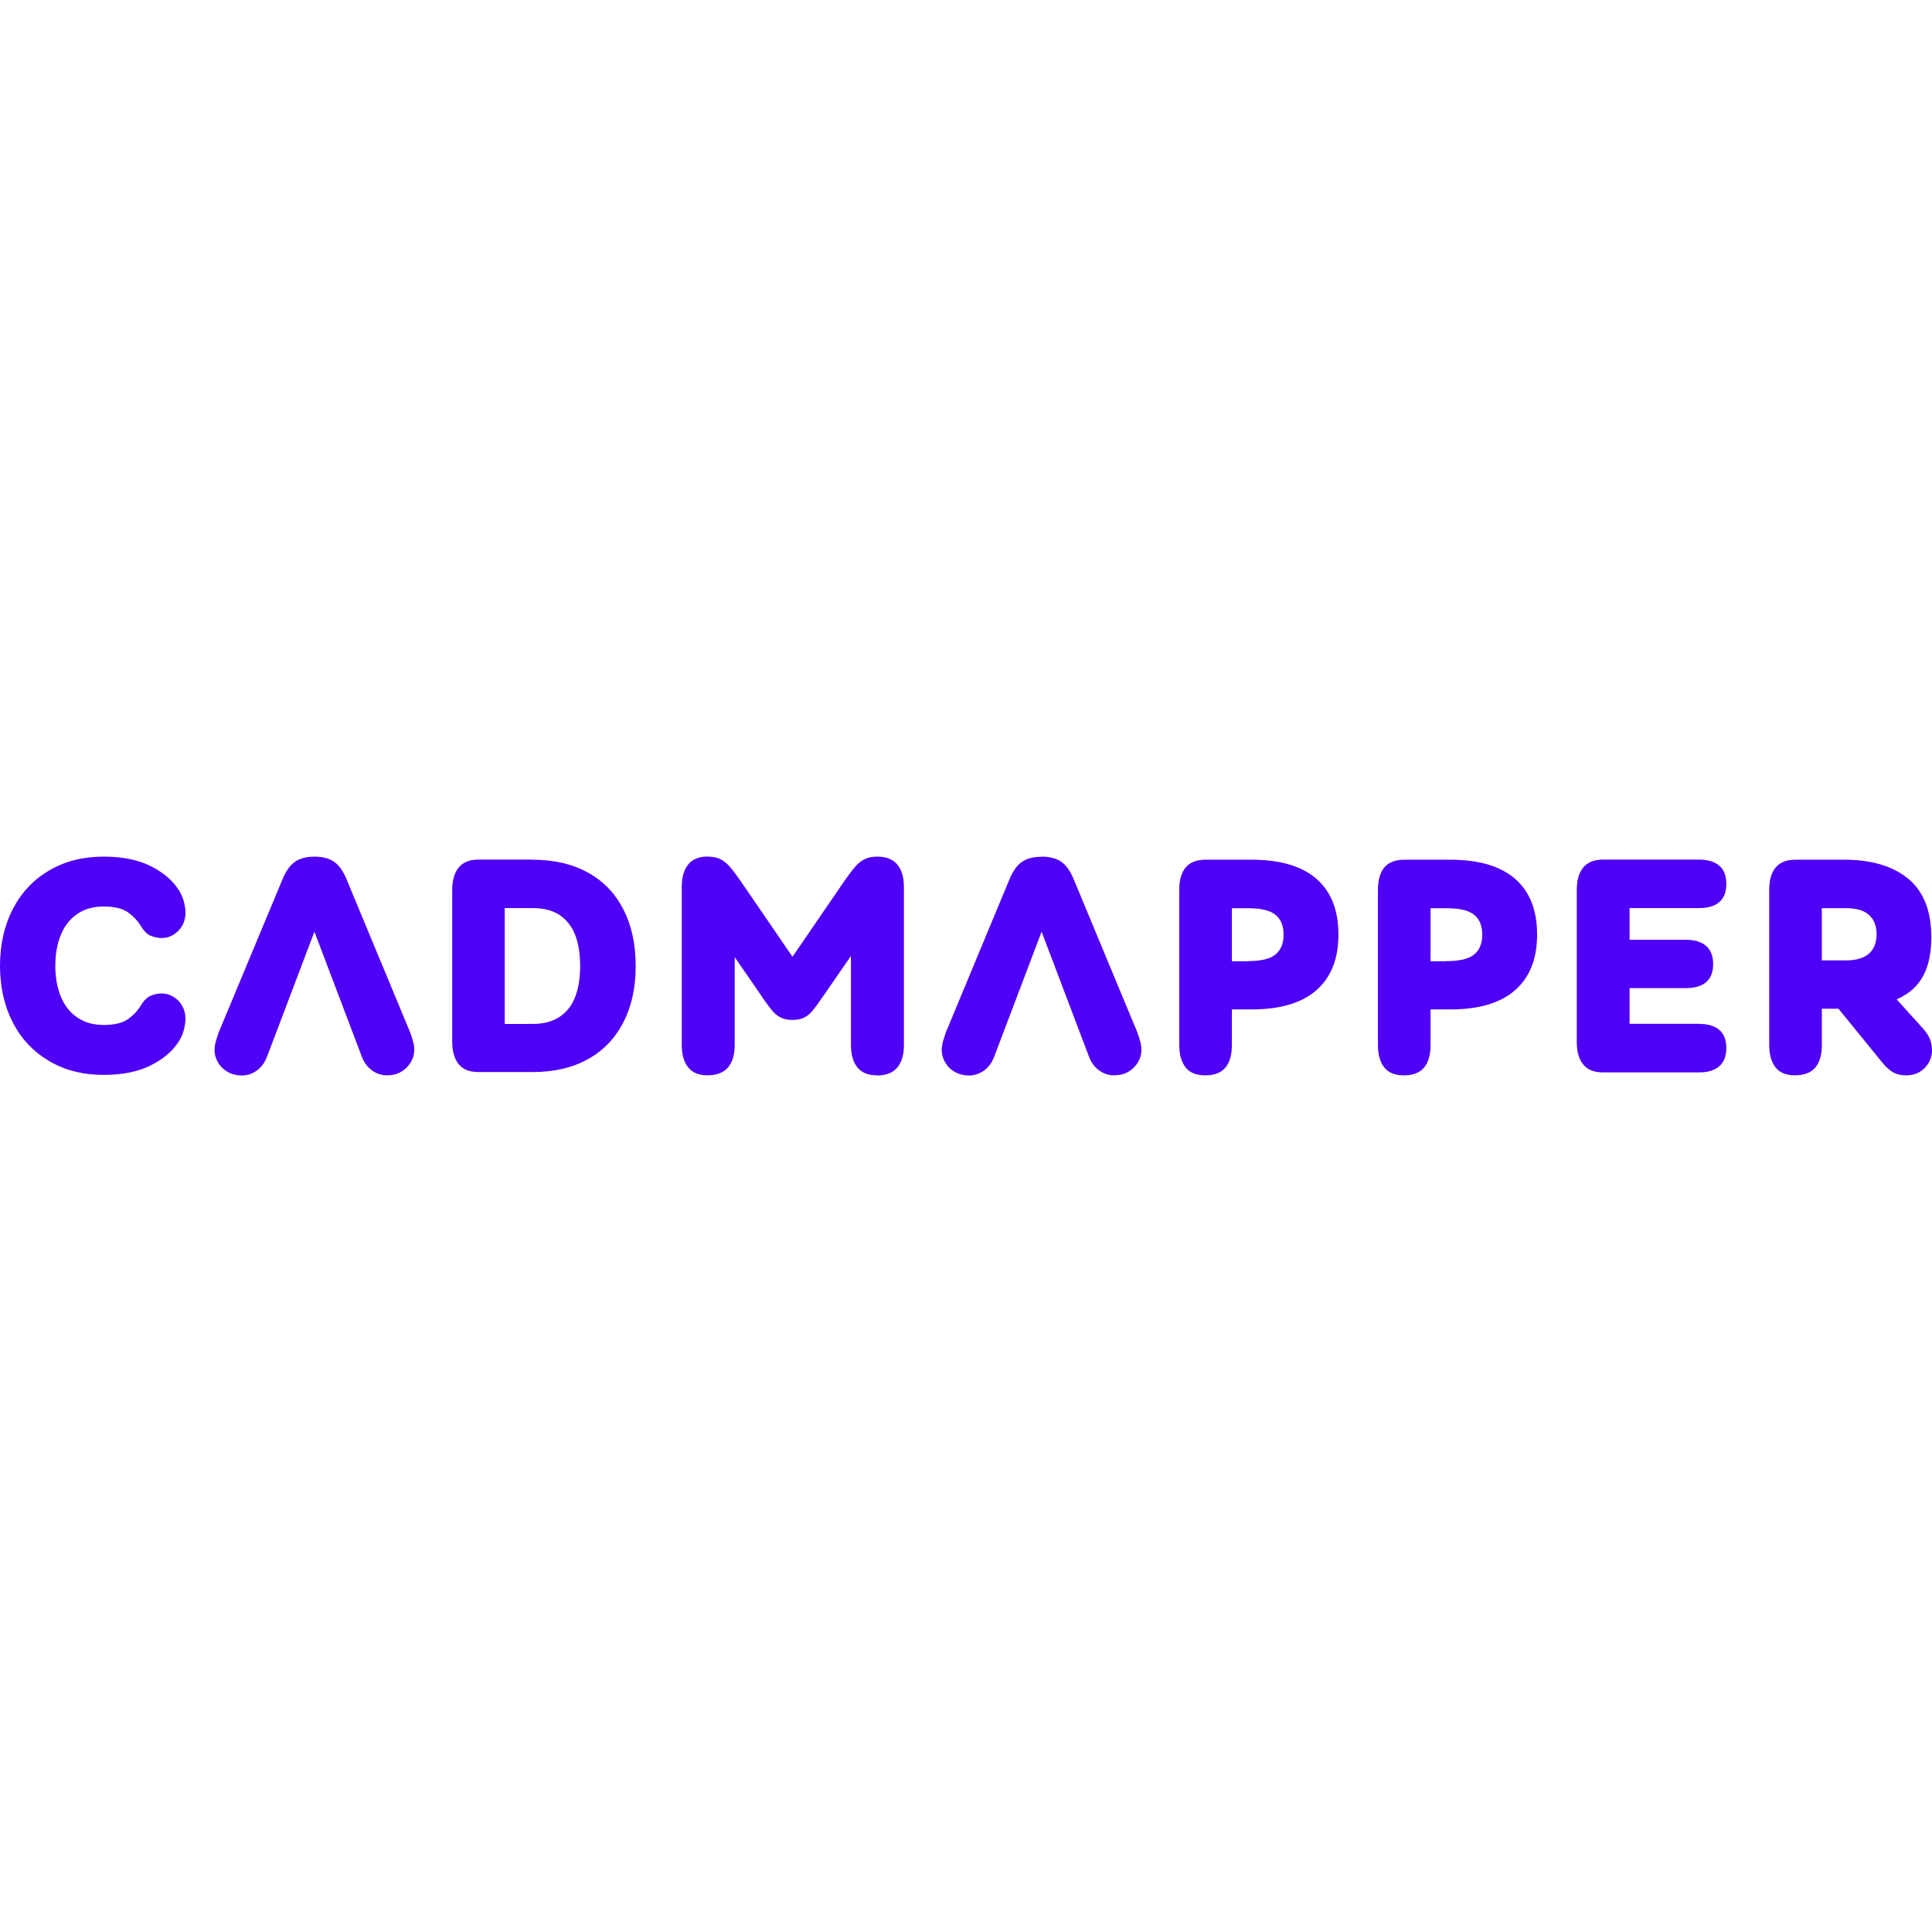
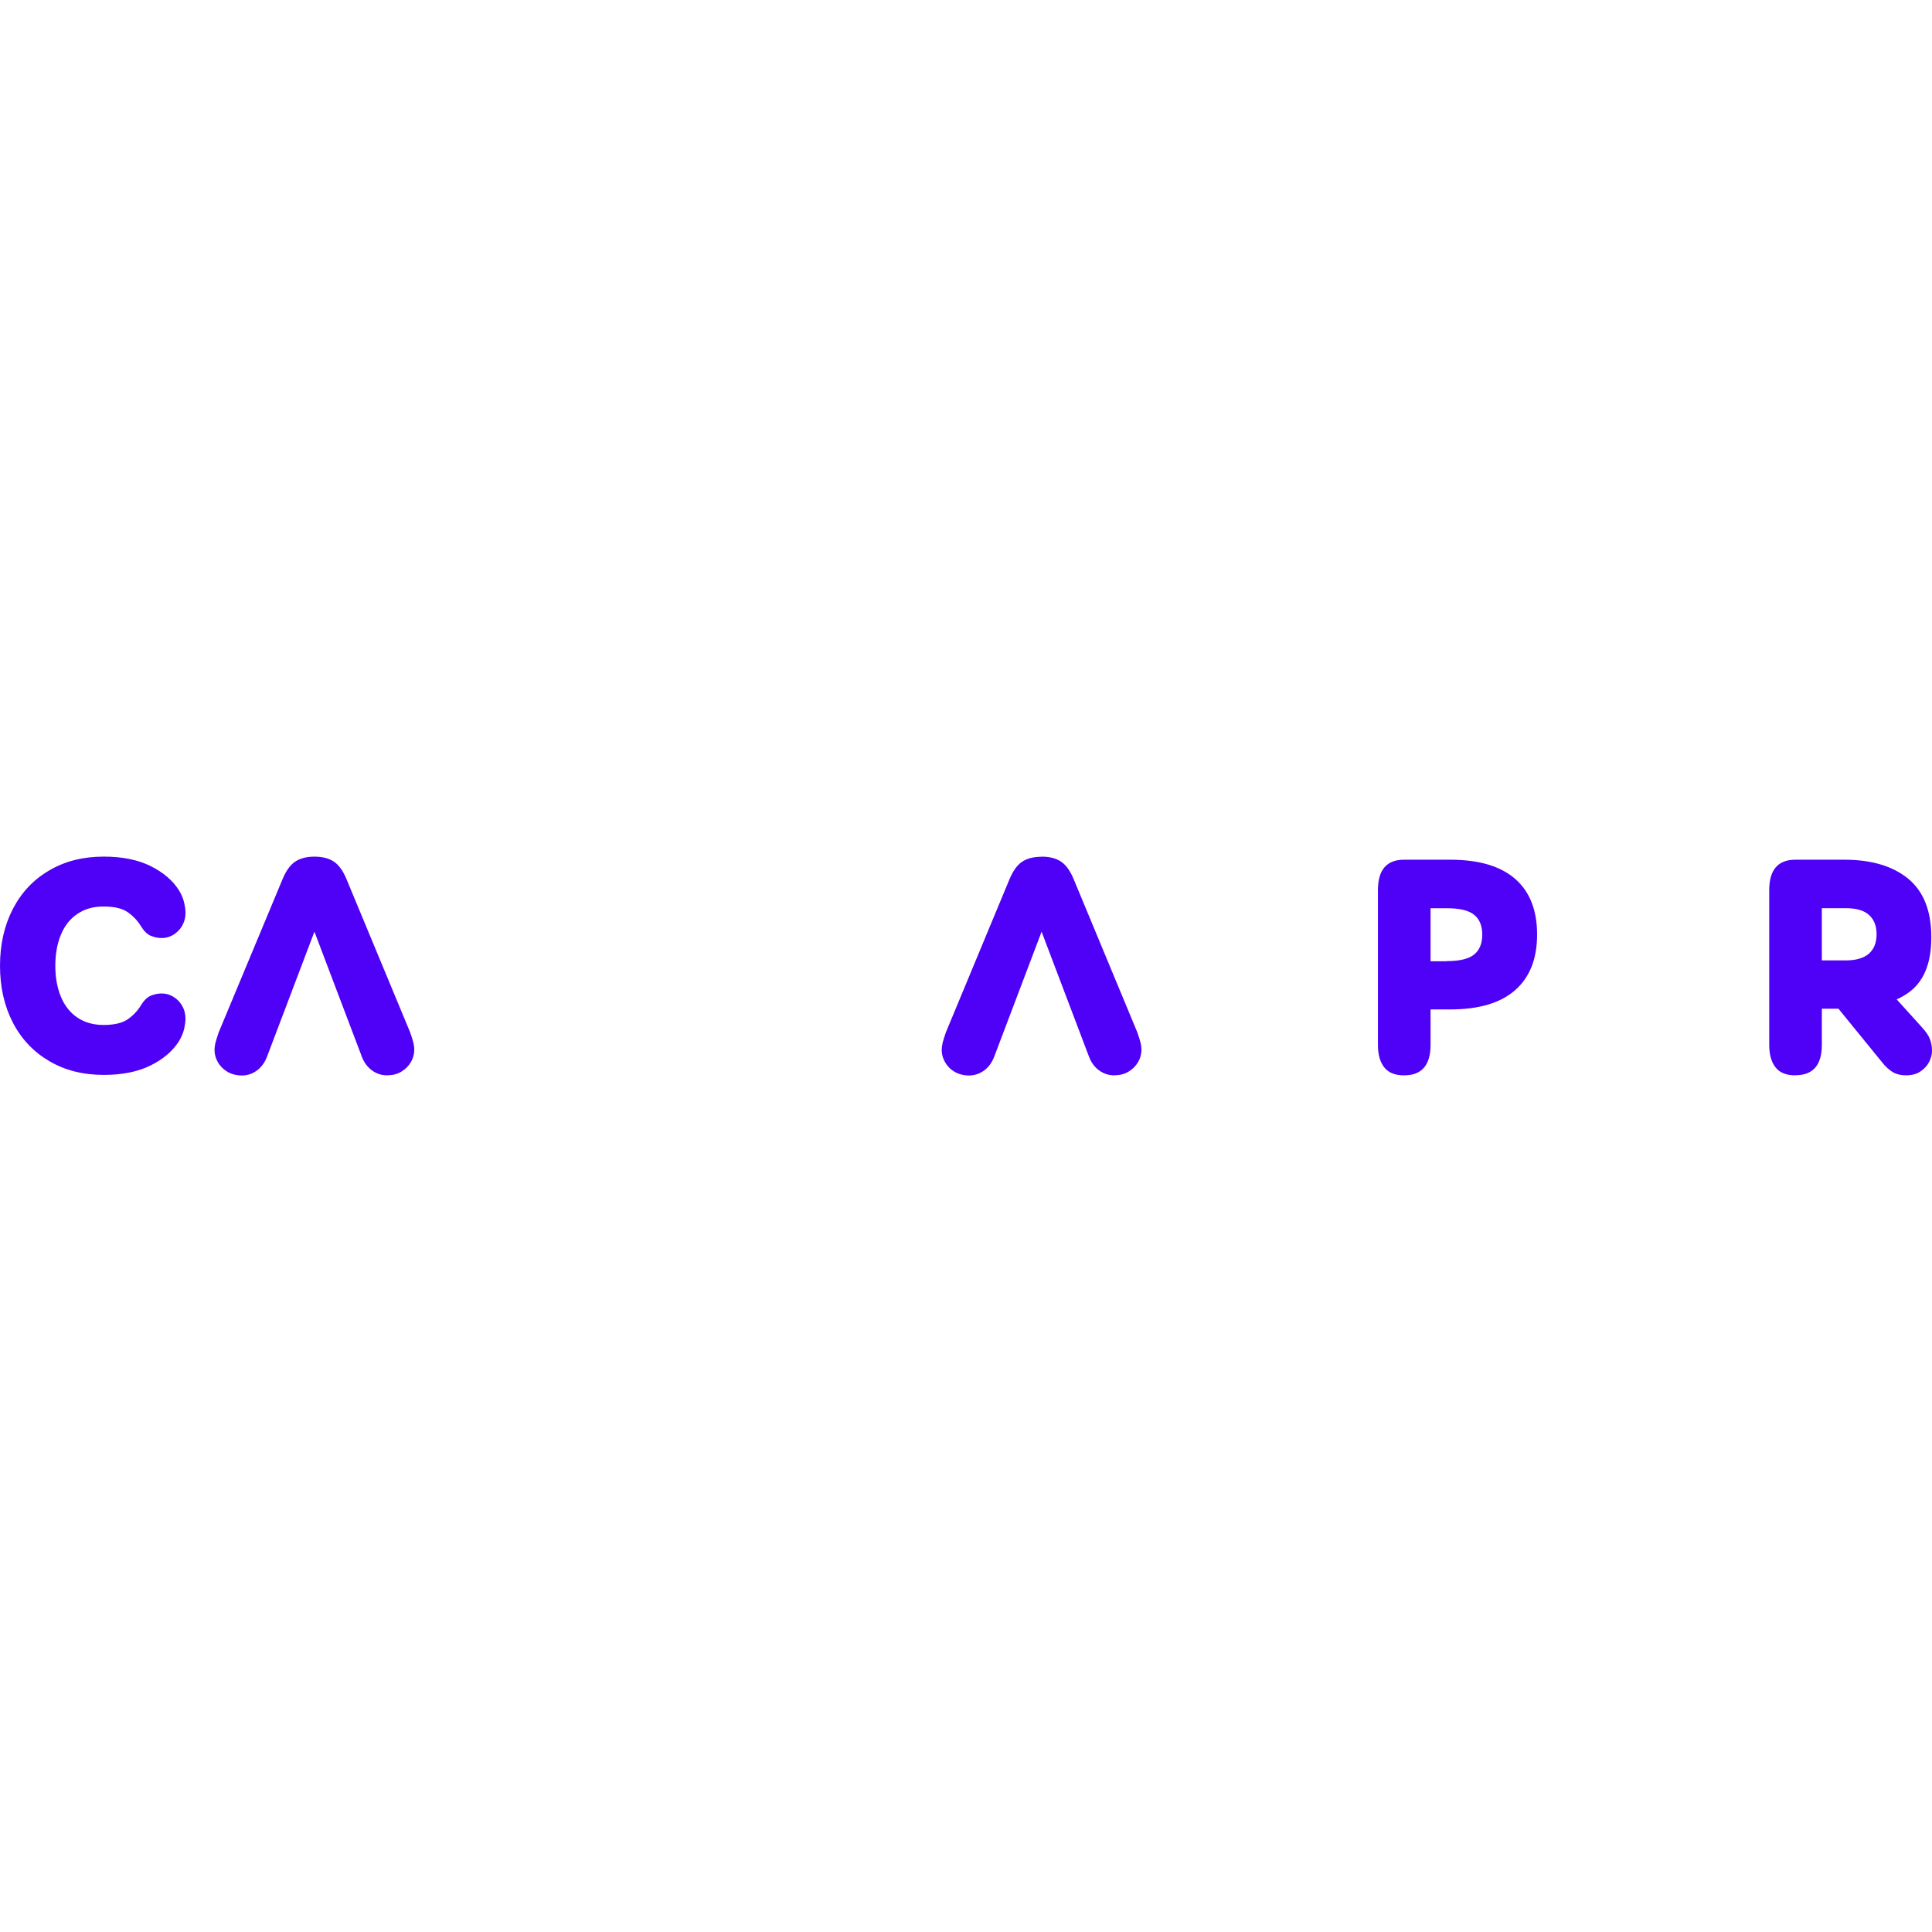
<svg xmlns="http://www.w3.org/2000/svg" xmlns:ns1="http://sodipodi.sourceforge.net/DTD/sodipodi-0.dtd" xmlns:ns2="http://www.inkscape.org/namespaces/inkscape" width="60" height="60" viewBox="0 0 60 60" fill="none" version="1.1" id="svg9" ns1:docname="CADMAPPER logo.svg" ns2:version="1.4 (e7c3feb, 2024-10-09)">
  <defs id="defs9" />
  <ns1:namedview id="namedview9" pagecolor="#ffffff" bordercolor="#000000" borderopacity="0.25" ns2:showpageshadow="2" ns2:pageopacity="0.0" ns2:pagecheckerboard="0" ns2:deskcolor="#d1d1d1" showgrid="false" ns2:zoom="5.74" ns2:cx="74.912892" ns2:cy="8.5365854" ns2:window-width="1920" ns2:window-height="1011" ns2:window-x="0" ns2:window-y="32" ns2:window-maximized="1" ns2:current-layer="svg9" />
  <path d="m 0,30 c 0,-0.666 0.133,-1.257 0.399,-1.771 0.266,-0.514 0.644,-0.914 1.13,-1.197 0.486,-0.287 1.053,-0.429 1.693,-0.429 0.57,0 1.053,0.096 1.448,0.29 0.395,0.195 0.689,0.446 0.885,0.751 l 0.056,0.099 c 0.049,0.096 0.087,0.198 0.112,0.305 0.024,0.11 0.038,0.209 0.038,0.301 0,0.149 -0.035,0.283 -0.105,0.404 -0.07,0.12 -0.164,0.212 -0.276,0.28 -0.112,0.067 -0.231,0.099 -0.353,0.099 -0.122,0 -0.234,-0.025 -0.346,-0.071 -0.112,-0.046 -0.213,-0.149 -0.308,-0.305 -0.105,-0.17 -0.241,-0.312 -0.409,-0.429 -0.168,-0.117 -0.416,-0.174 -0.745,-0.174 -0.329,0 -0.584,0.074 -0.812,0.227 -0.227,0.152 -0.399,0.365 -0.514,0.645 -0.115,0.276 -0.175,0.599 -0.175,0.967 0,0.368 0.059,0.687 0.175,0.967 0.115,0.276 0.287,0.492 0.514,0.645 0.227,0.152 0.497,0.227 0.812,0.227 0.315,0 0.577,-0.057 0.745,-0.174 C 4.131,31.541 4.267,31.399 4.372,31.229 c 0.094,-0.156 0.196,-0.259 0.308,-0.305 0.108,-0.046 0.224,-0.071 0.346,-0.071 0.122,0 0.241,0.032 0.353,0.099 0.112,0.067 0.206,0.159 0.276,0.28 0.07,0.12 0.105,0.255 0.105,0.404 0,0.092 -0.014,0.191 -0.038,0.301 -0.024,0.11 -0.063,0.209 -0.112,0.305 L 5.555,32.341 c -0.196,0.305 -0.49,0.556 -0.885,0.751 -0.395,0.195 -0.878,0.29 -1.448,0.29 -0.644,0 -1.207,-0.142 -1.693,-0.429 C 1.042,32.667 0.665,32.27 0.399,31.757 0.133,31.243 0,30.652 0,29.986 Z" fill="#4f00f6" id="path1" style="stroke-width:0.4" />
  <path d="m 9.766,26.604 0.556,0.861 L 8.29,32.823 C 8.22,33.003 8.115,33.145 7.975,33.248 7.835,33.35 7.681,33.4 7.513,33.4 7.346,33.4 7.195,33.361 7.066,33.287 6.936,33.209 6.838,33.113 6.768,32.989 6.698,32.869 6.663,32.745 6.663,32.617 c 0,-0.078 0.01,-0.159 0.031,-0.244 0.021,-0.081 0.056,-0.188 0.098,-0.312 L 8.776,27.301 C 8.881,27.05 9.007,26.869 9.161,26.763 9.315,26.657 9.518,26.604 9.77,26.604 Z m 0,0 c 0.252,0 0.455,0.053 0.609,0.159 0.154,0.106 0.28,0.287 0.385,0.538 l 1.976,4.756 c 0.045,0.124 0.077,0.227 0.098,0.312 0.021,0.081 0.031,0.163 0.031,0.244 0,0.127 -0.035,0.251 -0.105,0.372 -0.07,0.12 -0.168,0.22 -0.297,0.297 -0.129,0.078 -0.28,0.113 -0.448,0.113 -0.168,0 -0.322,-0.05 -0.462,-0.152 -0.14,-0.103 -0.245,-0.241 -0.315,-0.425 L 9.206,27.461 9.763,26.6 Z" fill="#4f00f6" id="path2" style="stroke-width:0.4" />
-   <path d="m 16.545,26.699 c 0.661,0 1.231,0.135 1.714,0.4 0.483,0.266 0.846,0.648 1.102,1.144 0.252,0.496 0.381,1.08 0.381,1.753 0,0.673 -0.126,1.254 -0.381,1.75 -0.255,0.496 -0.623,0.882 -1.102,1.147 -0.479,0.266 -1.049,0.4 -1.711,0.4 h -1.693 c -0.273,0 -0.479,-0.081 -0.612,-0.248 -0.133,-0.163 -0.199,-0.397 -0.199,-0.701 v -4.7 c 0,-0.305 0.066,-0.535 0.199,-0.701 0.133,-0.163 0.339,-0.248 0.612,-0.248 h 1.693 z m 0,5.1 c 0.332,0 0.609,-0.071 0.829,-0.216 0.22,-0.145 0.381,-0.351 0.486,-0.616 0.105,-0.269 0.157,-0.591 0.157,-0.967 0,-0.375 -0.052,-0.705 -0.157,-0.97 -0.105,-0.269 -0.269,-0.471 -0.486,-0.616 -0.22,-0.142 -0.497,-0.212 -0.829,-0.212 h -0.871 v 3.598 z" fill="#4f00f6" id="path3" style="stroke-width:0.4" />
-   <path d="m 21.984,33.396 c -0.273,0 -0.479,-0.081 -0.612,-0.248 -0.133,-0.163 -0.199,-0.397 -0.199,-0.701 v -4.898 c 0,-0.305 0.066,-0.535 0.199,-0.701 C 21.505,26.685 21.712,26.6 21.984,26.6 l 0.833,0.946 v 4.898 c 0,0.305 -0.066,0.535 -0.203,0.701 -0.136,0.163 -0.346,0.248 -0.63,0.248 z m 2.627,-1.721 c -0.143,0 -0.266,-0.025 -0.364,-0.074 -0.098,-0.05 -0.182,-0.117 -0.259,-0.205 -0.073,-0.089 -0.178,-0.227 -0.308,-0.414 0,-0.007 -0.007,-0.011 -0.011,-0.018 -0.004,-0.004 -0.01,-0.011 -0.01,-0.018 l -2.137,-3.099 0.462,-1.243 c 0.15,0 0.276,0.025 0.381,0.074 0.101,0.05 0.196,0.124 0.283,0.22 0.087,0.096 0.199,0.244 0.339,0.443 l 2.249,3.283 -0.623,1.052 z m 0,0 -0.623,-1.052 2.249,-3.283 c 0.136,-0.195 0.248,-0.34 0.336,-0.439 0.087,-0.099 0.185,-0.174 0.287,-0.223 0.105,-0.05 0.231,-0.074 0.378,-0.074 L 27.7,27.847 25.563,30.939 c -0.143,0.209 -0.252,0.358 -0.332,0.453 -0.08,0.096 -0.168,0.166 -0.262,0.212 -0.094,0.046 -0.217,0.071 -0.36,0.071 z m 2.627,1.721 c -0.273,0 -0.479,-0.081 -0.612,-0.248 -0.133,-0.163 -0.199,-0.397 -0.199,-0.701 v -4.898 l 0.812,-0.946 c 0.283,0 0.493,0.081 0.63,0.248 0.136,0.163 0.203,0.397 0.203,0.701 v 4.898 c 0,0.305 -0.066,0.535 -0.203,0.701 C 27.731,33.315 27.522,33.4 27.238,33.4 Z" fill="#4f00f6" id="path4" style="stroke-width:0.4" />
  <path d="m 32.349,26.604 0.556,0.861 -2.032,5.359 c -0.07,0.181 -0.175,0.322 -0.315,0.425 C 30.418,33.347 30.264,33.4 30.096,33.4 c -0.168,0 -0.318,-0.039 -0.448,-0.113 -0.129,-0.074 -0.227,-0.174 -0.297,-0.298 -0.07,-0.12 -0.105,-0.244 -0.105,-0.372 0,-0.078 0.011,-0.159 0.031,-0.244 0.021,-0.081 0.056,-0.188 0.098,-0.312 l 1.976,-4.756 c 0.105,-0.251 0.231,-0.432 0.385,-0.538 0.154,-0.106 0.357,-0.159 0.609,-0.159 z m 0,0 c 0.252,0 0.455,0.053 0.609,0.159 0.154,0.106 0.28,0.287 0.385,0.538 l 1.976,4.756 c 0.045,0.124 0.077,0.227 0.098,0.312 0.021,0.081 0.031,0.163 0.031,0.244 0,0.127 -0.035,0.251 -0.105,0.372 -0.07,0.12 -0.168,0.22 -0.297,0.297 -0.129,0.078 -0.28,0.113 -0.448,0.113 -0.168,0 -0.322,-0.05 -0.462,-0.152 -0.14,-0.099 -0.245,-0.241 -0.315,-0.425 L 31.789,27.461 32.345,26.6 Z" fill="#4f00f6" id="path5" style="stroke-width:0.4" />
-   <path d="m 38.862,26.699 c 0.895,0 1.567,0.198 2.022,0.595 0.455,0.397 0.682,0.974 0.682,1.728 0,0.754 -0.227,1.328 -0.682,1.728 -0.455,0.4 -1.126,0.599 -2.022,0.599 h -0.605 v 1.101 c 0,0.63 -0.273,0.946 -0.822,0.946 -0.28,0 -0.486,-0.081 -0.616,-0.248 -0.129,-0.166 -0.196,-0.397 -0.196,-0.701 v -4.802 c 0,-0.63 0.269,-0.946 0.812,-0.946 z m -0.105,3.149 c 0.399,0 0.686,-0.067 0.854,-0.205 0.168,-0.138 0.252,-0.344 0.252,-0.616 0,-0.273 -0.084,-0.482 -0.252,-0.616 -0.168,-0.138 -0.451,-0.205 -0.854,-0.205 h -0.5 v 1.647 h 0.5 z" fill="#4f00f6" id="path6" style="stroke-width:0.4" />
  <path d="m 45.032,26.699 c 0.895,0 1.567,0.198 2.022,0.595 0.455,0.397 0.682,0.974 0.682,1.728 0,0.754 -0.227,1.328 -0.682,1.728 -0.455,0.4 -1.126,0.599 -2.022,0.599 h -0.605 v 1.101 c 0,0.63 -0.273,0.946 -0.822,0.946 -0.28,0 -0.486,-0.081 -0.616,-0.248 -0.13,-0.163 -0.196,-0.397 -0.196,-0.701 v -4.802 c 0,-0.63 0.269,-0.946 0.812,-0.946 z m -0.105,3.149 c 0.399,0 0.686,-0.067 0.854,-0.205 0.168,-0.138 0.252,-0.344 0.252,-0.616 0,-0.273 -0.084,-0.482 -0.252,-0.616 -0.168,-0.138 -0.451,-0.205 -0.854,-0.205 h -0.5 v 1.647 h 0.5 z" fill="#4f00f6" id="path7" style="stroke-width:0.4" />
-   <path d="m 52.773,31.799 c 0.266,0 0.472,0.06 0.619,0.184 0.147,0.124 0.22,0.312 0.22,0.563 0,0.251 -0.074,0.446 -0.22,0.57 -0.147,0.124 -0.353,0.188 -0.619,0.188 h -2.994 c -0.273,0 -0.479,-0.081 -0.612,-0.248 C 49.034,32.894 48.968,32.66 48.968,32.355 v -4.71 c 0,-0.305 0.066,-0.535 0.199,-0.701 0.133,-0.163 0.34,-0.248 0.612,-0.248 h 2.994 c 0.266,0 0.472,0.064 0.619,0.188 0.147,0.124 0.22,0.315 0.22,0.57 0,0.255 -0.074,0.439 -0.22,0.563 -0.147,0.124 -0.353,0.184 -0.619,0.184 H 50.608 v 0.985 h 1.756 c 0.266,0 0.472,0.064 0.619,0.188 0.147,0.128 0.22,0.315 0.22,0.567 0,0.251 -0.074,0.439 -0.22,0.563 C 52.836,30.627 52.63,30.687 52.364,30.687 h -1.756 v 1.109 h 2.165 z" fill="#4f00f6" id="path8" style="stroke-width:0.4" />
  <path d="m 55.757,33.396 c -0.28,0 -0.486,-0.081 -0.616,-0.248 -0.13,-0.166 -0.196,-0.397 -0.196,-0.701 v -4.802 c 0,-0.63 0.27,-0.946 0.812,-0.946 0.542,0 0.822,0.315 0.822,0.946 v 4.802 c 0,0.63 -0.273,0.946 -0.822,0.946 z m 0,-2.068 v -1.502 h 1.567 c 0.318,0 0.556,-0.071 0.717,-0.209 0.158,-0.142 0.238,-0.34 0.238,-0.602 0,-0.262 -0.08,-0.464 -0.238,-0.602 -0.157,-0.142 -0.398,-0.209 -0.717,-0.209 h -1.567 v -1.505 h 1.522 c 0.843,0 1.504,0.198 1.983,0.591 0.479,0.397 0.717,1.002 0.717,1.817 0,0.815 -0.234,1.374 -0.7,1.714 -0.465,0.336 -1.133,0.506 -2.004,0.506 h -1.522 z m 3.438,2.068 c -0.157,0 -0.294,-0.032 -0.406,-0.096 -0.112,-0.064 -0.238,-0.177 -0.367,-0.344 l -1.644,-2.019 1.567,-0.517 1.333,1.473 c 0.133,0.145 0.22,0.273 0.259,0.382 0.042,0.11 0.063,0.23 0.063,0.365 0,0.113 -0.032,0.227 -0.091,0.344 -0.063,0.117 -0.154,0.216 -0.273,0.294 -0.119,0.078 -0.266,0.117 -0.437,0.117 z" fill="#4f00f6" id="path9" style="stroke-width:0.4" />
</svg>